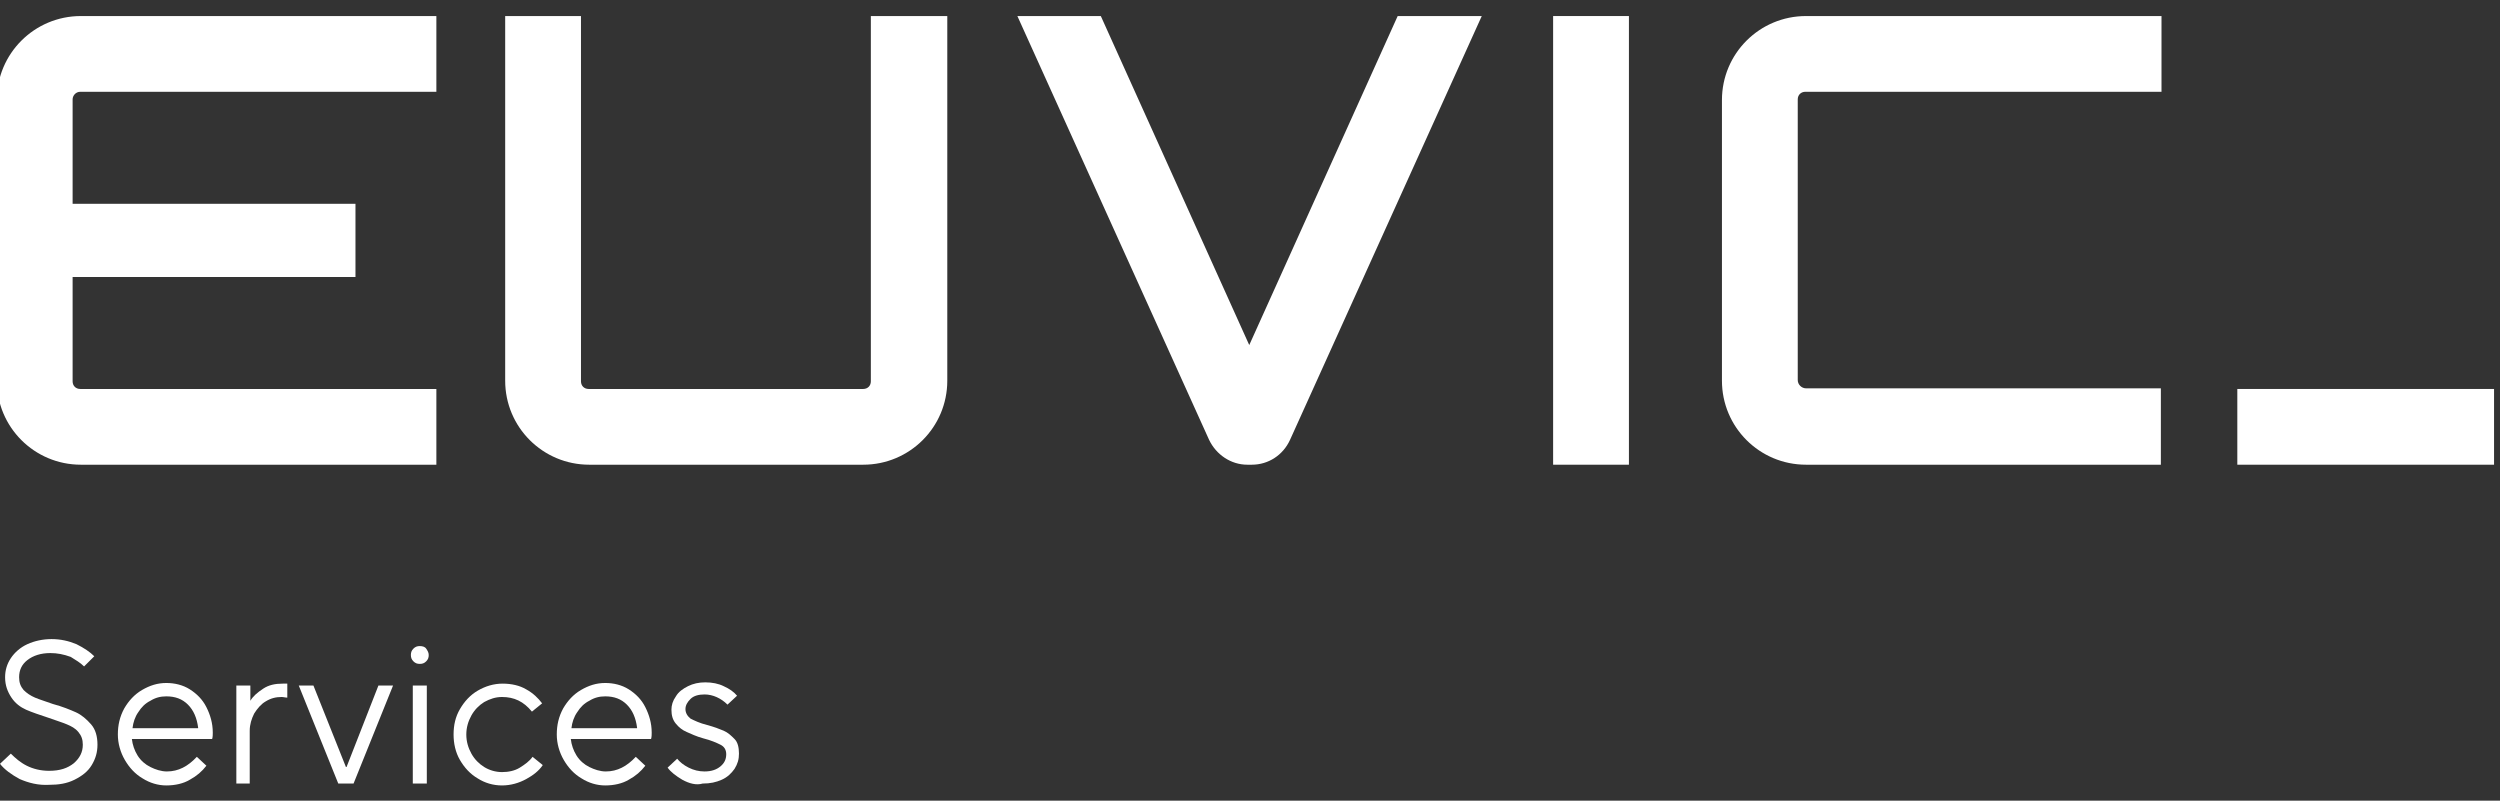
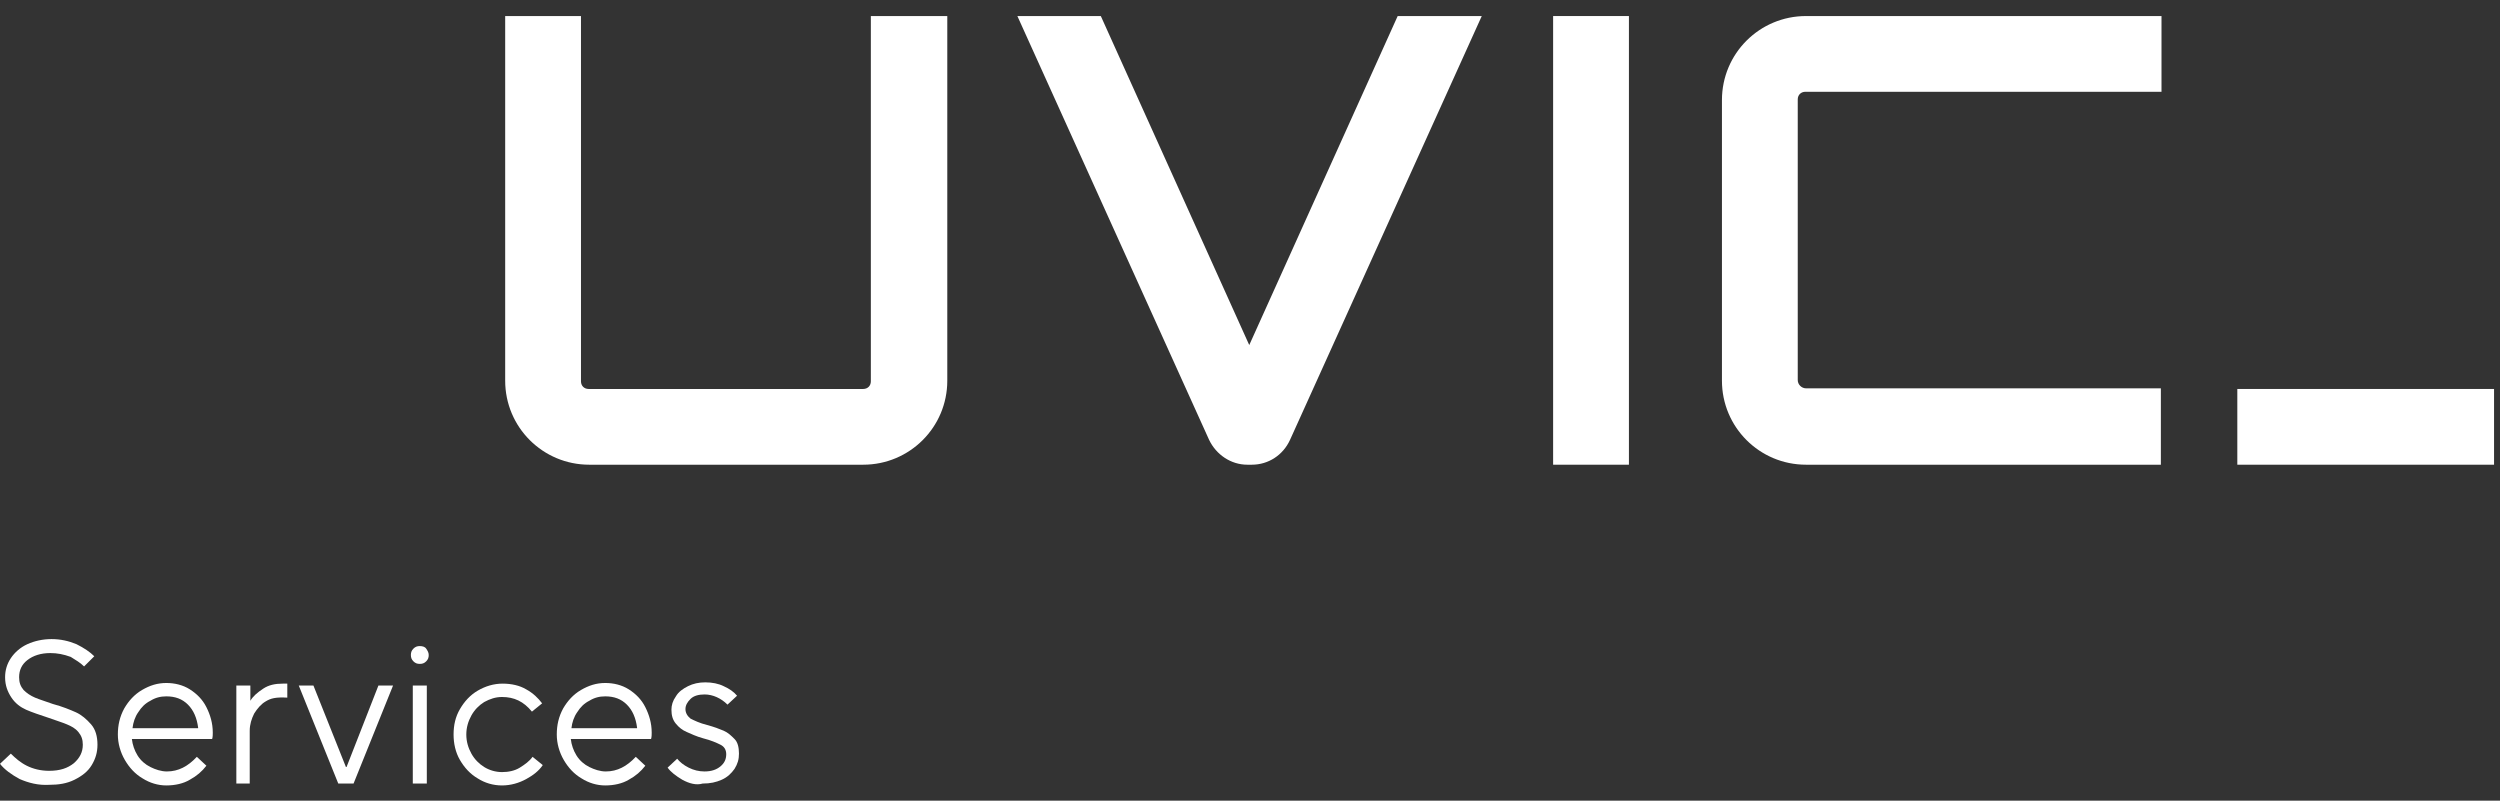
<svg xmlns="http://www.w3.org/2000/svg" width="153" height="49" viewBox="0 0 153 49" fill="none">
  <rect x="0" y="0" width="153" height="49" fill="#333333" stroke="none" />
  <path d="M1.209 47.68C0.702 47.407 0.273 47.096 0 46.745L0.663 46.122C0.936 46.395 1.248 46.667 1.637 46.862C2.027 47.057 2.495 47.174 3.002 47.174C3.665 47.174 4.133 47.018 4.523 46.706C4.873 46.395 5.068 46.044 5.068 45.577C5.068 45.265 4.99 45.032 4.795 44.798C4.601 44.564 4.367 44.447 4.094 44.331C3.821 44.214 3.431 44.097 3.002 43.941C2.417 43.746 1.949 43.59 1.598 43.435C1.248 43.279 0.936 43.045 0.702 42.695C0.468 42.344 0.312 41.955 0.312 41.448C0.312 41.02 0.429 40.63 0.663 40.28C0.897 39.929 1.248 39.618 1.676 39.423C2.105 39.228 2.612 39.112 3.158 39.112C3.704 39.112 4.211 39.228 4.678 39.423C5.146 39.657 5.497 39.891 5.77 40.163L5.146 40.786C4.912 40.553 4.639 40.397 4.328 40.202C3.899 40.046 3.509 39.968 3.08 39.968C2.495 39.968 2.027 40.124 1.676 40.397C1.326 40.669 1.17 41.02 1.17 41.448C1.17 41.76 1.248 41.994 1.443 42.227C1.637 42.422 1.871 42.578 2.144 42.695C2.417 42.812 2.807 42.928 3.236 43.084C3.821 43.24 4.289 43.435 4.639 43.59C4.99 43.746 5.302 44.019 5.575 44.331C5.848 44.642 5.965 45.071 5.965 45.577C5.965 46.044 5.848 46.434 5.614 46.823C5.38 47.213 5.029 47.485 4.562 47.719C4.094 47.953 3.587 48.031 3.002 48.031C2.339 48.069 1.754 47.914 1.209 47.68Z" fill="white" />
  <path d="M8.733 47.641C8.266 47.368 7.915 46.979 7.642 46.512C7.369 46.044 7.213 45.499 7.213 44.954C7.213 44.37 7.33 43.863 7.603 43.357C7.876 42.889 8.227 42.5 8.694 42.227C9.162 41.955 9.63 41.799 10.176 41.799C10.683 41.799 11.19 41.916 11.618 42.188C12.047 42.461 12.398 42.812 12.632 43.279C12.866 43.746 13.022 44.253 13.022 44.837C13.022 44.954 13.022 45.109 12.983 45.226H8.071C8.11 45.577 8.227 45.927 8.421 46.239C8.616 46.55 8.889 46.784 9.201 46.94C9.513 47.096 9.864 47.213 10.215 47.213C10.917 47.213 11.502 46.901 12.047 46.317L12.632 46.862C12.359 47.213 12.047 47.485 11.618 47.719C11.229 47.953 10.722 48.069 10.176 48.069C9.669 48.069 9.162 47.914 8.733 47.641ZM12.125 44.525C12.047 43.941 11.852 43.474 11.502 43.123C11.151 42.773 10.722 42.617 10.176 42.617C9.825 42.617 9.513 42.695 9.201 42.889C8.889 43.045 8.655 43.279 8.46 43.59C8.266 43.863 8.149 44.214 8.11 44.564H12.125V44.525Z" fill="white" />
-   <path d="M14.464 47.953V41.955H15.322V42.889C15.477 42.617 15.75 42.383 16.101 42.15C16.452 41.916 16.842 41.838 17.31 41.838H17.583V42.695C17.466 42.695 17.349 42.656 17.232 42.656C16.881 42.656 16.569 42.734 16.257 42.928C15.984 43.084 15.751 43.357 15.556 43.668C15.4 43.98 15.283 44.331 15.283 44.72V47.953H14.464Z" fill="white" />
+   <path d="M14.464 47.953V41.955H15.322V42.889C15.477 42.617 15.75 42.383 16.101 42.15C16.452 41.916 16.842 41.838 17.31 41.838H17.583V42.695C16.881 42.656 16.569 42.734 16.257 42.928C15.984 43.084 15.751 43.357 15.556 43.668C15.4 43.98 15.283 44.331 15.283 44.72V47.953H14.464Z" fill="white" />
  <path d="M21.638 47.953H20.702L18.285 41.955H19.182L21.17 46.94H21.209L23.159 41.955H24.055L21.638 47.953Z" fill="white" />
  <path d="M25.302 40.475C25.186 40.358 25.146 40.241 25.146 40.085C25.146 39.929 25.186 39.813 25.302 39.696C25.419 39.579 25.536 39.54 25.692 39.54C25.848 39.54 26.004 39.579 26.082 39.696C26.16 39.813 26.238 39.929 26.238 40.085C26.238 40.241 26.199 40.358 26.082 40.475C25.965 40.592 25.848 40.63 25.692 40.63C25.536 40.63 25.419 40.592 25.302 40.475ZM26.121 47.953H25.263V41.955H26.121V47.953Z" fill="white" />
  <path d="M29.24 47.641C28.773 47.368 28.422 46.979 28.149 46.512C27.876 46.044 27.759 45.499 27.759 44.954C27.759 44.37 27.876 43.863 28.149 43.396C28.422 42.928 28.773 42.539 29.24 42.266C29.708 41.994 30.215 41.838 30.761 41.838C31.307 41.838 31.814 41.955 32.203 42.188C32.632 42.422 32.944 42.734 33.178 43.045L32.554 43.552C32.047 42.928 31.463 42.656 30.722 42.656C30.332 42.656 29.981 42.773 29.63 42.967C29.318 43.162 29.045 43.435 28.85 43.785C28.655 44.136 28.538 44.525 28.538 44.954C28.538 45.382 28.655 45.772 28.85 46.122C29.045 46.473 29.318 46.745 29.63 46.94C29.942 47.135 30.332 47.252 30.722 47.252C31.112 47.252 31.502 47.174 31.814 46.979C32.125 46.784 32.398 46.59 32.593 46.317L33.217 46.823C32.983 47.174 32.632 47.446 32.203 47.68C31.774 47.914 31.268 48.069 30.722 48.069C30.176 48.069 29.669 47.914 29.24 47.641Z" fill="white" />
  <path d="M35.596 47.641C35.128 47.368 34.777 46.979 34.504 46.512C34.231 46.044 34.075 45.499 34.075 44.954C34.075 44.37 34.192 43.863 34.465 43.357C34.738 42.889 35.089 42.5 35.557 42.227C36.025 41.955 36.492 41.799 37.038 41.799C37.545 41.799 38.052 41.916 38.481 42.188C38.91 42.461 39.261 42.812 39.494 43.279C39.728 43.746 39.884 44.253 39.884 44.837C39.884 44.954 39.884 45.109 39.845 45.226H34.933C34.972 45.577 35.089 45.927 35.284 46.239C35.479 46.55 35.752 46.784 36.063 46.94C36.375 47.096 36.726 47.213 37.077 47.213C37.779 47.213 38.364 46.901 38.91 46.317L39.494 46.862C39.221 47.213 38.91 47.485 38.481 47.719C38.091 47.953 37.584 48.069 37.038 48.069C36.531 48.069 36.025 47.914 35.596 47.641ZM38.988 44.525C38.91 43.941 38.715 43.474 38.364 43.123C38.013 42.773 37.584 42.617 37.038 42.617C36.687 42.617 36.375 42.695 36.063 42.889C35.752 43.045 35.518 43.279 35.323 43.59C35.128 43.863 35.011 44.214 34.972 44.564H38.988V44.525Z" fill="white" />
  <path d="M41.755 47.719C41.365 47.485 41.053 47.252 40.858 46.979L41.443 46.434C41.599 46.628 41.833 46.823 42.145 46.979C42.457 47.135 42.769 47.213 43.12 47.213C43.548 47.213 43.86 47.096 44.094 46.901C44.328 46.706 44.445 46.473 44.445 46.161C44.445 45.888 44.328 45.694 44.094 45.577C43.86 45.46 43.51 45.304 43.042 45.187C42.613 45.071 42.301 44.915 42.028 44.798C41.755 44.681 41.56 44.525 41.365 44.292C41.17 44.058 41.092 43.785 41.092 43.435C41.092 43.162 41.17 42.889 41.365 42.617C41.521 42.344 41.794 42.15 42.106 41.994C42.418 41.838 42.769 41.76 43.159 41.76C43.587 41.76 43.977 41.838 44.289 41.994C44.64 42.15 44.913 42.344 45.108 42.578L44.523 43.123C44.133 42.734 43.627 42.5 43.12 42.5C42.769 42.5 42.457 42.578 42.262 42.773C42.067 42.967 41.95 43.162 41.95 43.396C41.95 43.63 42.067 43.824 42.262 43.98C42.496 44.097 42.808 44.253 43.276 44.37C43.705 44.486 44.016 44.603 44.289 44.72C44.562 44.837 44.757 45.032 44.952 45.226C45.147 45.421 45.225 45.733 45.225 46.122C45.225 46.473 45.147 46.745 44.952 47.057C44.757 47.33 44.523 47.563 44.172 47.719C43.821 47.875 43.471 47.953 43.003 47.953C42.613 48.069 42.184 47.953 41.755 47.719Z" fill="white" />
  <path d="M132.284 28.44H110.529C107.683 28.44 105.383 26.142 105.383 23.299V6.123C105.383 3.28 107.683 0.982 110.529 0.982H132.284V5.617H110.49C110.217 5.617 110.022 5.812 110.022 6.084V23.26C110.022 23.533 110.256 23.766 110.529 23.766H132.245V28.44H132.284Z" fill="white" />
  <path d="M99.69 0.982H95.051V28.44H99.69V0.982Z" fill="white" />
  <path d="M53.296 0.982V23.338C53.296 23.61 53.101 23.805 52.828 23.805H36.024C35.751 23.805 35.556 23.61 35.556 23.338V0.982H30.917V23.299C30.917 26.142 33.217 28.44 36.063 28.44H52.828C55.674 28.44 57.974 26.142 57.974 23.299V0.982H53.296Z" fill="white" />
  <path d="M152.636 23.805H136.924V28.44H152.636V23.805Z" fill="white" />
  <path d="M85.538 0.982L76.454 21.118L67.37 0.982H62.263L73.998 26.921C74.427 27.817 75.323 28.44 76.337 28.44H76.61C77.624 28.44 78.52 27.856 78.949 26.921L90.684 0.982H85.538Z" fill="white" />
-   <path d="M4.912 5.617H26.706V0.982H4.951C2.105 0.982 -0.195 3.28 -0.195 6.123V23.299C-0.195 26.142 2.105 28.44 4.951 28.44H26.706V23.805H4.912C4.639 23.805 4.444 23.61 4.444 23.338V16.951H21.755V12.472H4.444V6.084C4.444 5.851 4.639 5.617 4.912 5.617Z" fill="white" />
</svg>